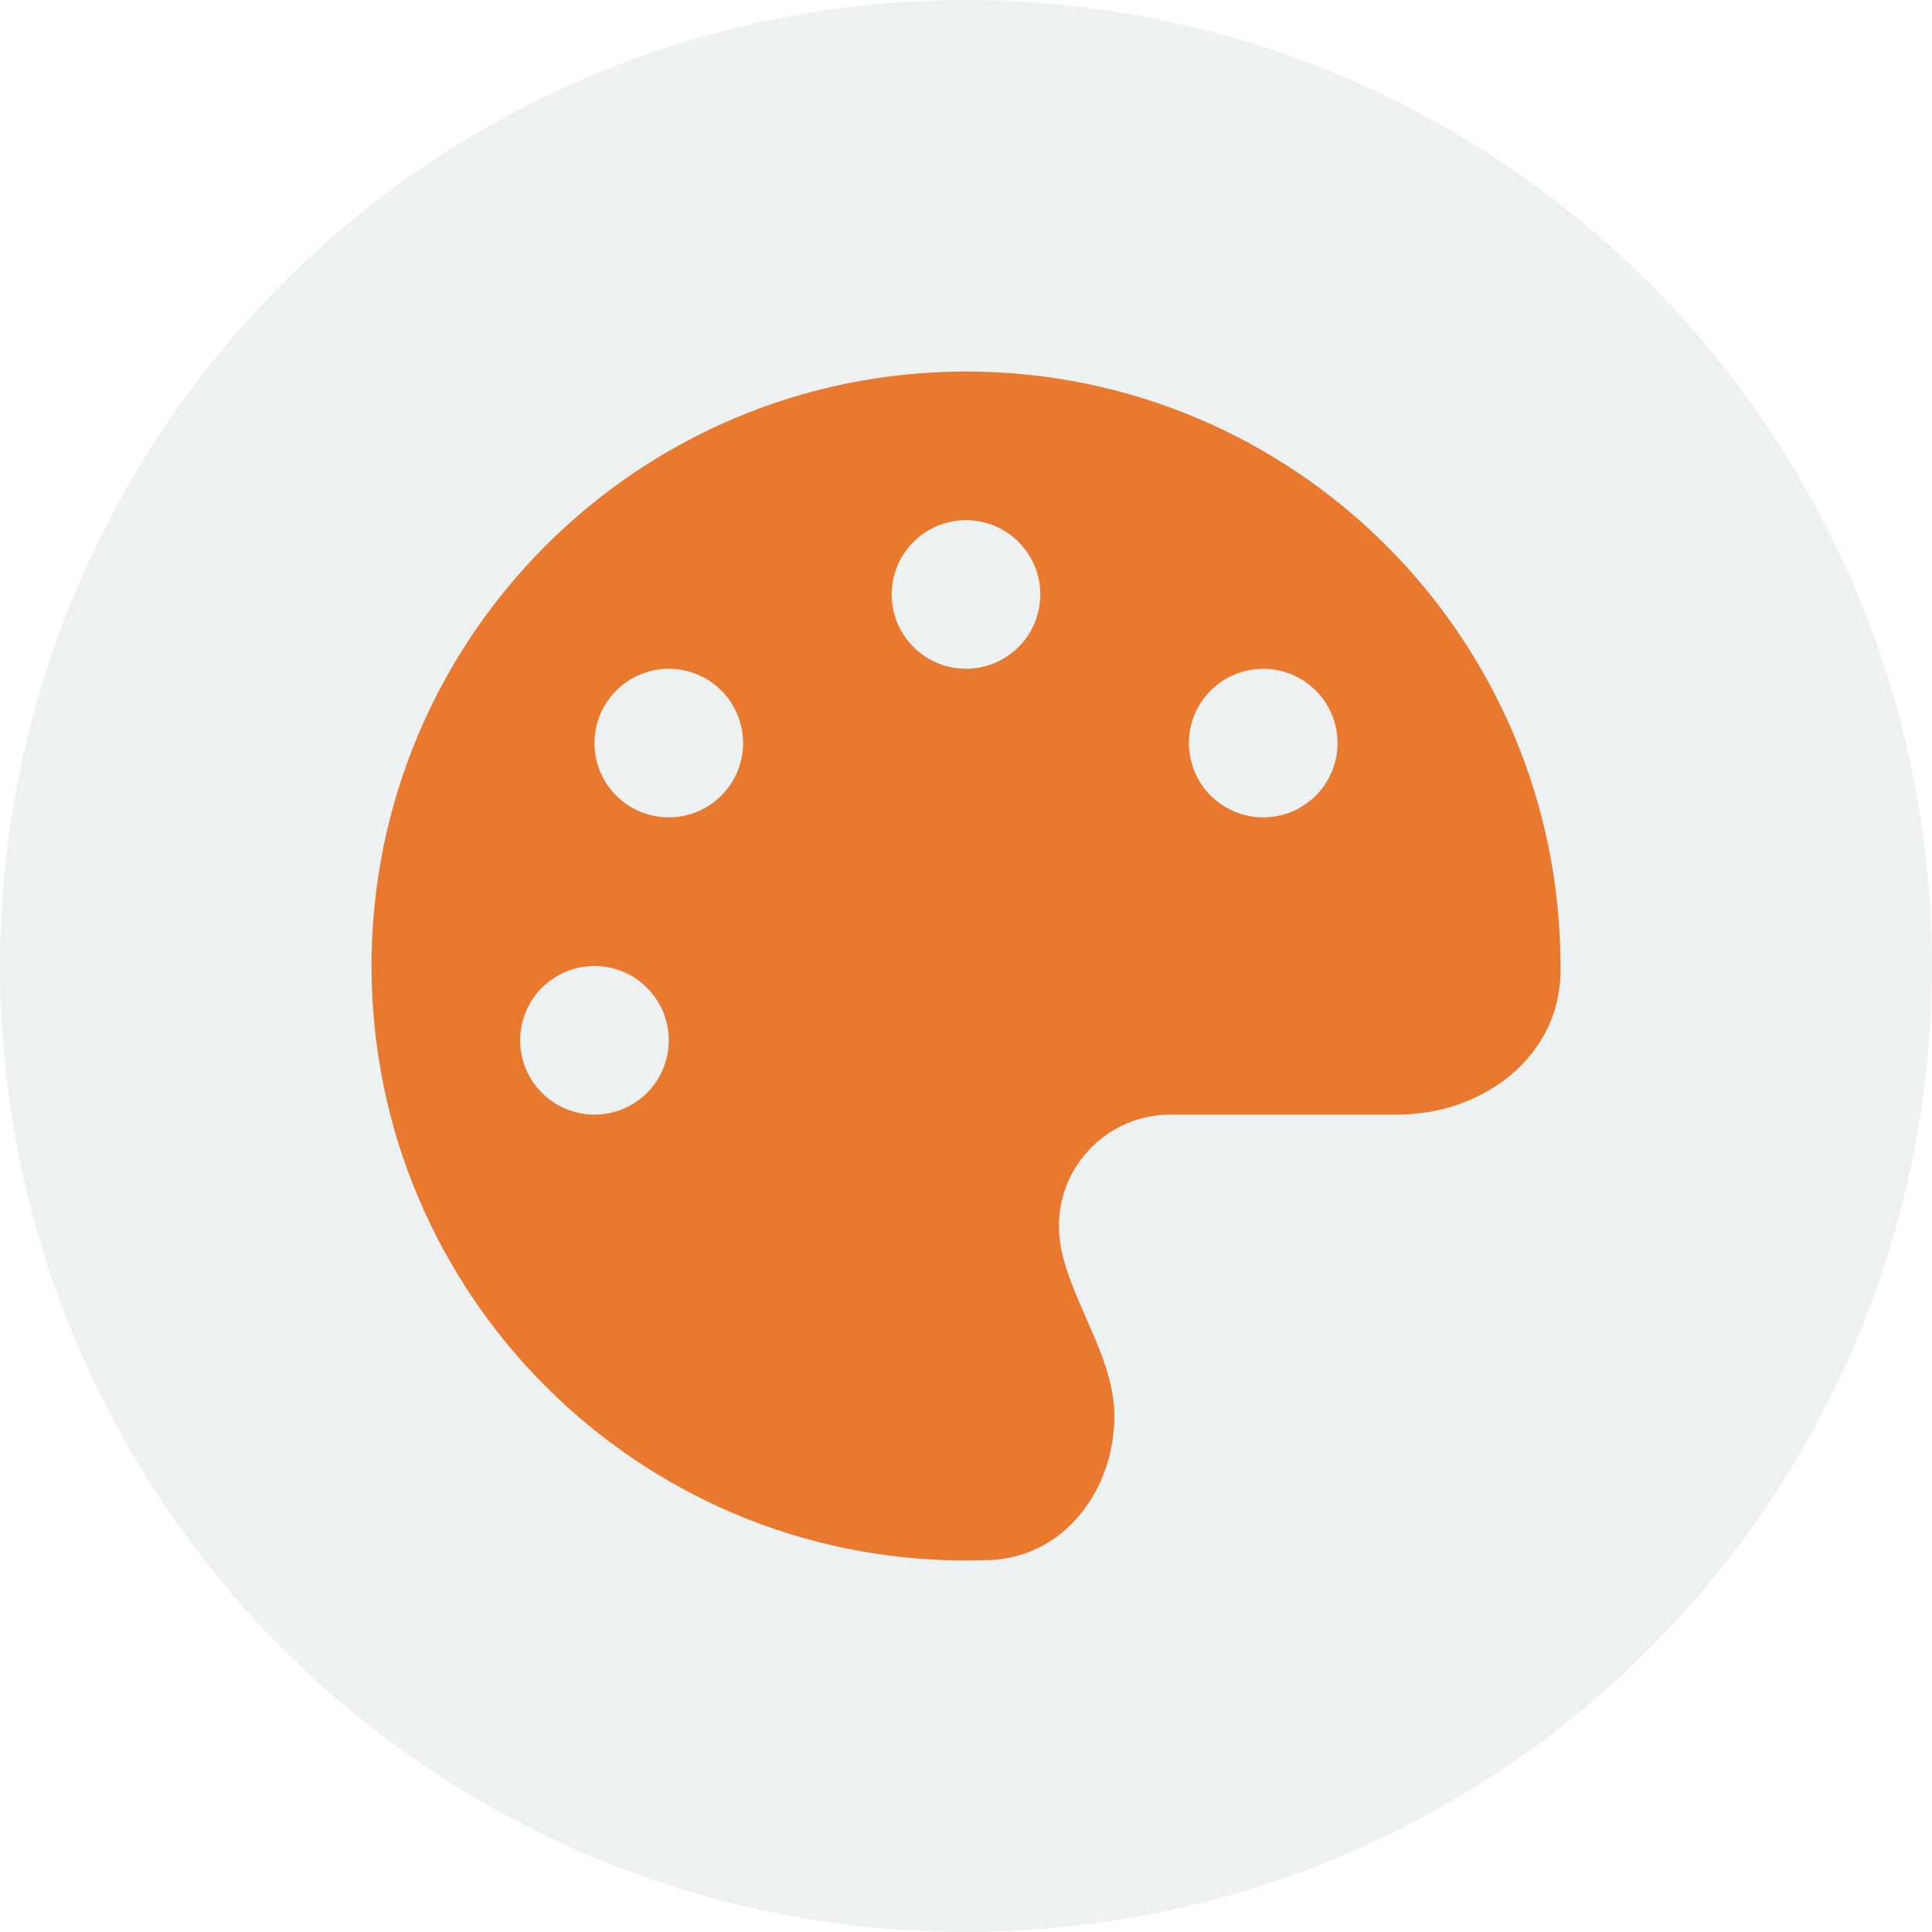
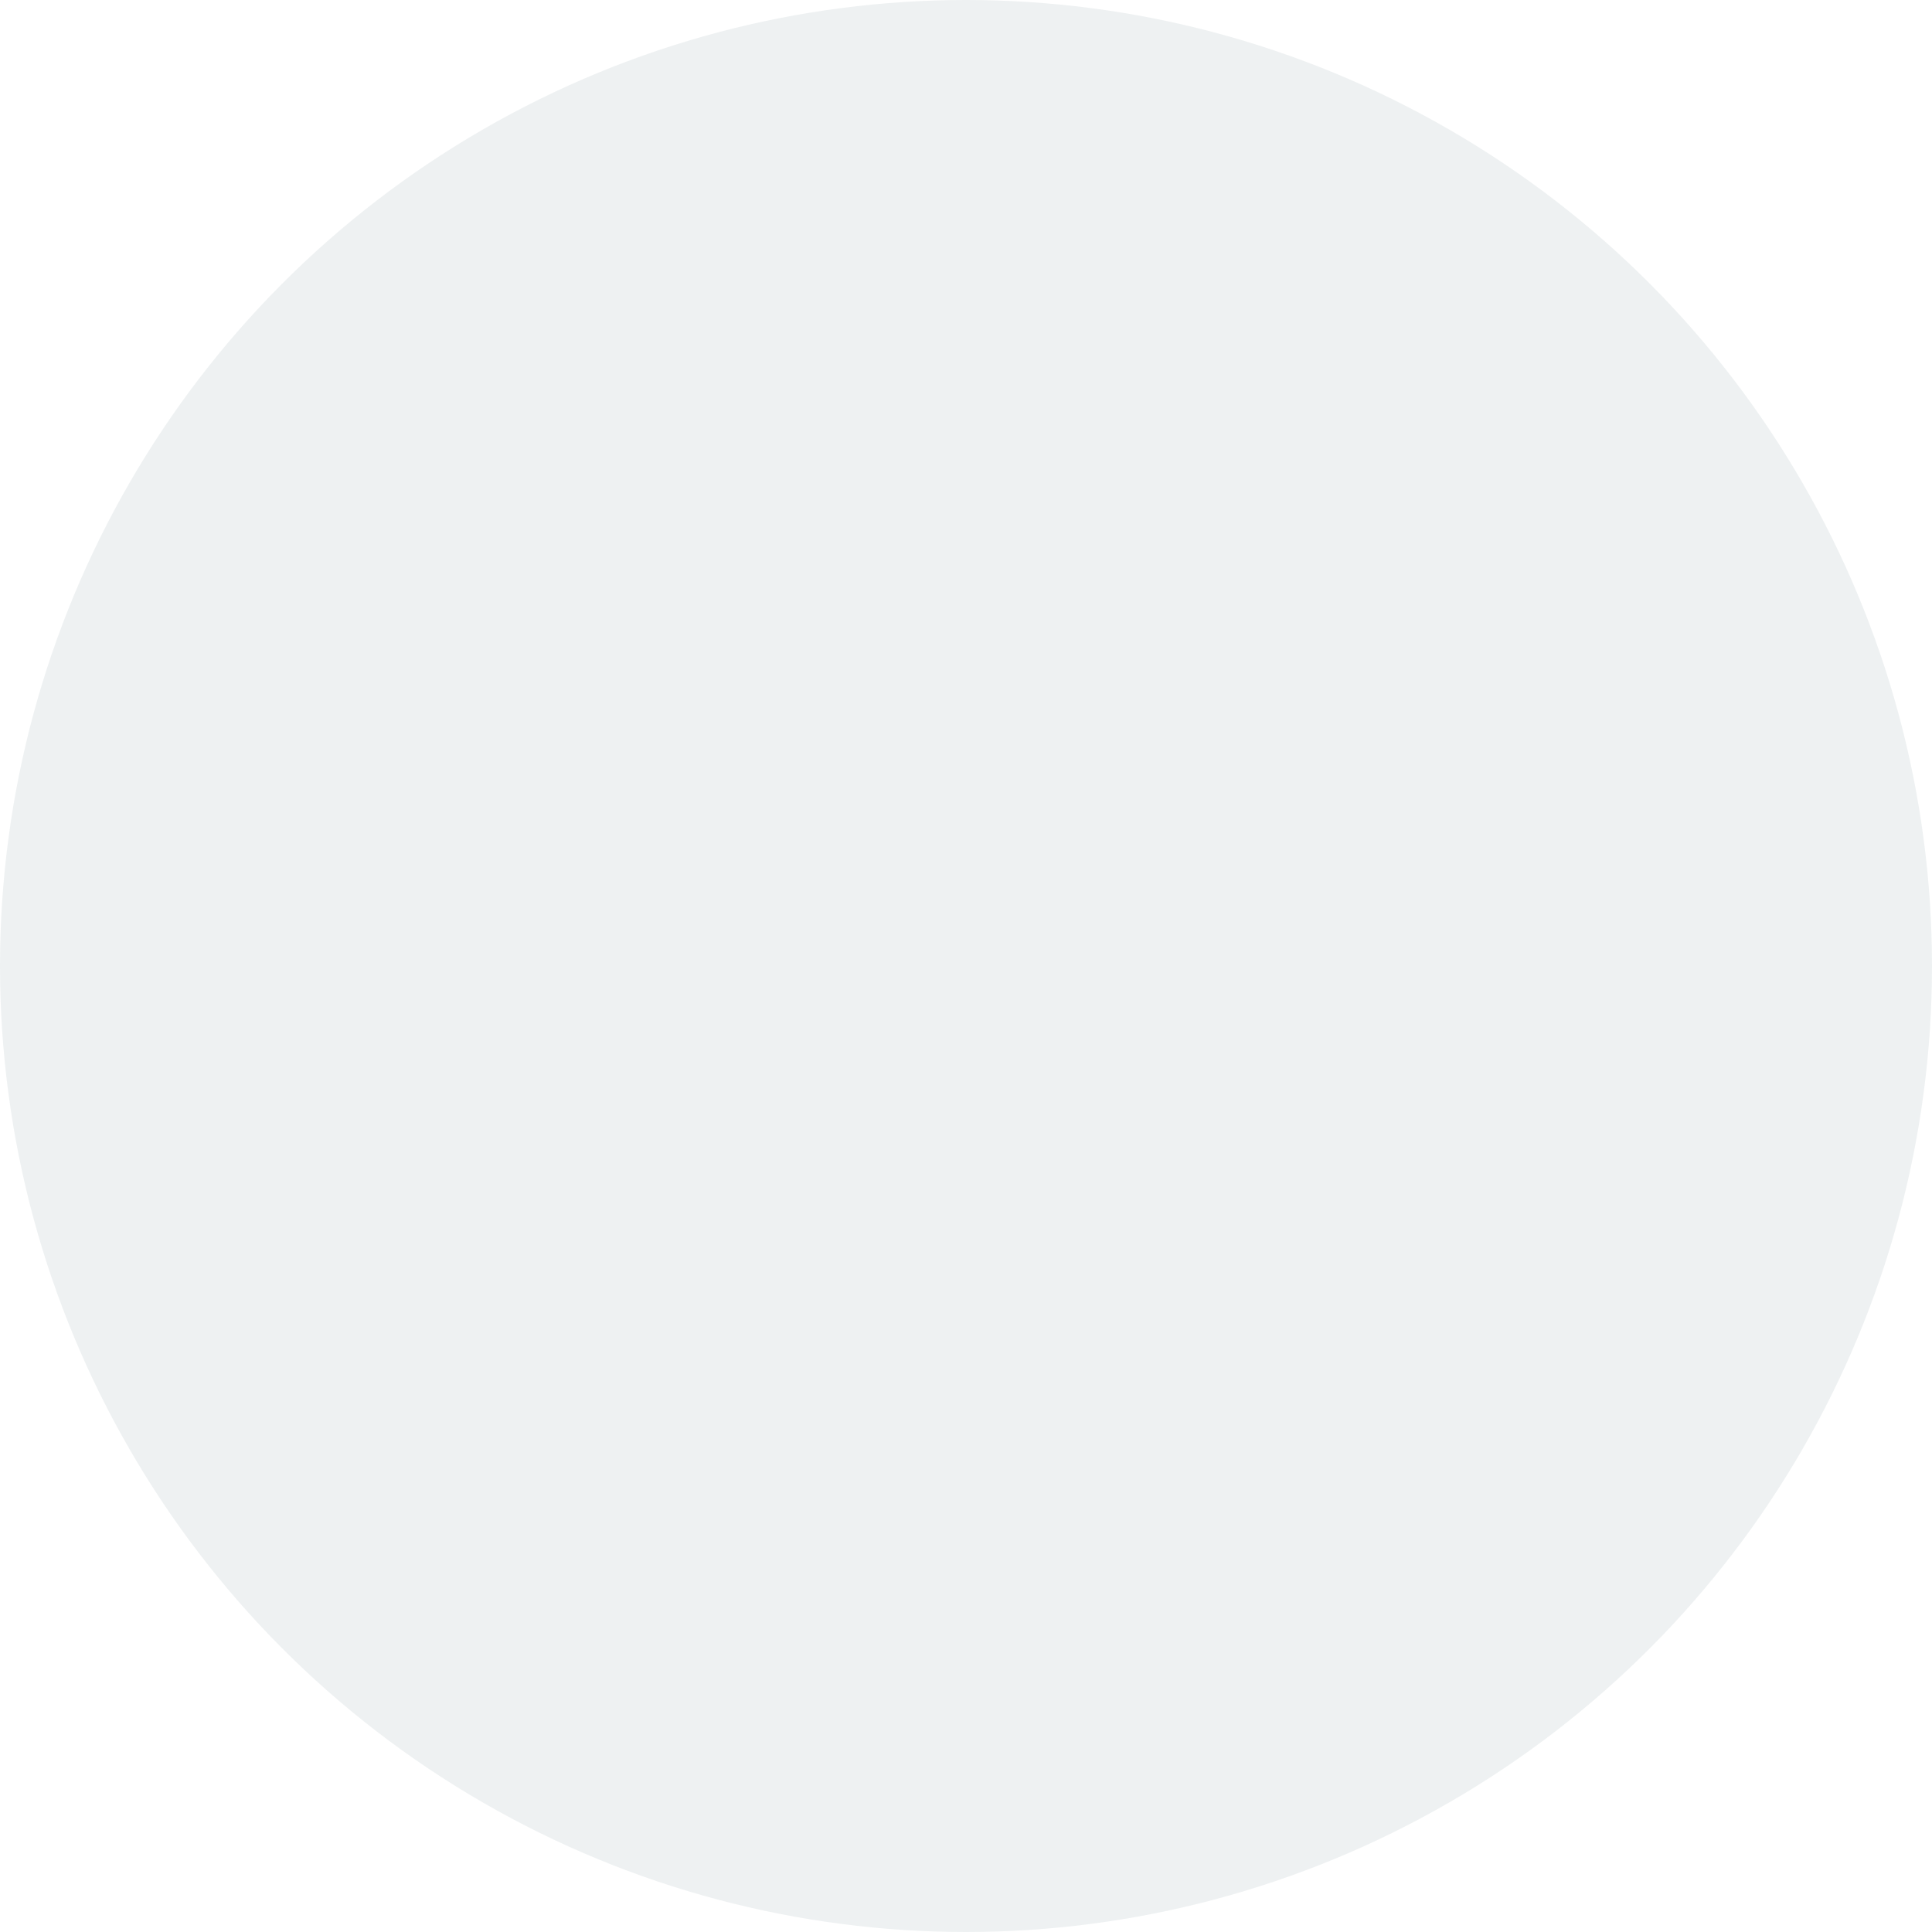
<svg xmlns="http://www.w3.org/2000/svg" width="78" height="78" viewBox="0 0 78 78" fill="none">
  <circle cx="39" cy="39" r="39" fill="#082D40" fill-opacity="0.07" />
  <g clip-path="url(#clip0_19_70)">
-     <path d="M63 39C63 39.084 63 39.169 63 39.253C62.962 42.675 59.85 45 56.428 45H47.25C44.766 45 42.75 47.016 42.75 49.5C42.75 49.819 42.788 50.128 42.844 50.428C43.041 51.384 43.453 52.303 43.856 53.231C44.428 54.525 44.991 55.809 44.991 57.169C44.991 60.15 42.966 62.859 39.984 62.981C39.656 62.991 39.328 63 38.991 63C25.744 63 15 52.256 15 39C15 25.744 25.744 15 39 15C52.256 15 63 25.744 63 39ZM27 42C27 41.204 26.684 40.441 26.121 39.879C25.559 39.316 24.796 39 24 39C23.204 39 22.441 39.316 21.879 39.879C21.316 40.441 21 41.204 21 42C21 42.796 21.316 43.559 21.879 44.121C22.441 44.684 23.204 45 24 45C24.796 45 25.559 44.684 26.121 44.121C26.684 43.559 27 42.796 27 42ZM27 33C27.796 33 28.559 32.684 29.121 32.121C29.684 31.559 30 30.796 30 30C30 29.204 29.684 28.441 29.121 27.879C28.559 27.316 27.796 27 27 27C26.204 27 25.441 27.316 24.879 27.879C24.316 28.441 24 29.204 24 30C24 30.796 24.316 31.559 24.879 32.121C25.441 32.684 26.204 33 27 33ZM42 24C42 23.204 41.684 22.441 41.121 21.879C40.559 21.316 39.796 21 39 21C38.204 21 37.441 21.316 36.879 21.879C36.316 22.441 36 23.204 36 24C36 24.796 36.316 25.559 36.879 26.121C37.441 26.684 38.204 27 39 27C39.796 27 40.559 26.684 41.121 26.121C41.684 25.559 42 24.796 42 24ZM51 33C51.796 33 52.559 32.684 53.121 32.121C53.684 31.559 54 30.796 54 30C54 29.204 53.684 28.441 53.121 27.879C52.559 27.316 51.796 27 51 27C50.204 27 49.441 27.316 48.879 27.879C48.316 28.441 48 29.204 48 30C48 30.796 48.316 31.559 48.879 32.121C49.441 32.684 50.204 33 51 33Z" fill="#E8792F" />
-   </g>
+     </g>
  <defs>
    <clipPath id="clip0_19_70">
      <rect width="48" height="48" fill="white" transform="translate(15 15)" />
    </clipPath>
  </defs>
</svg>